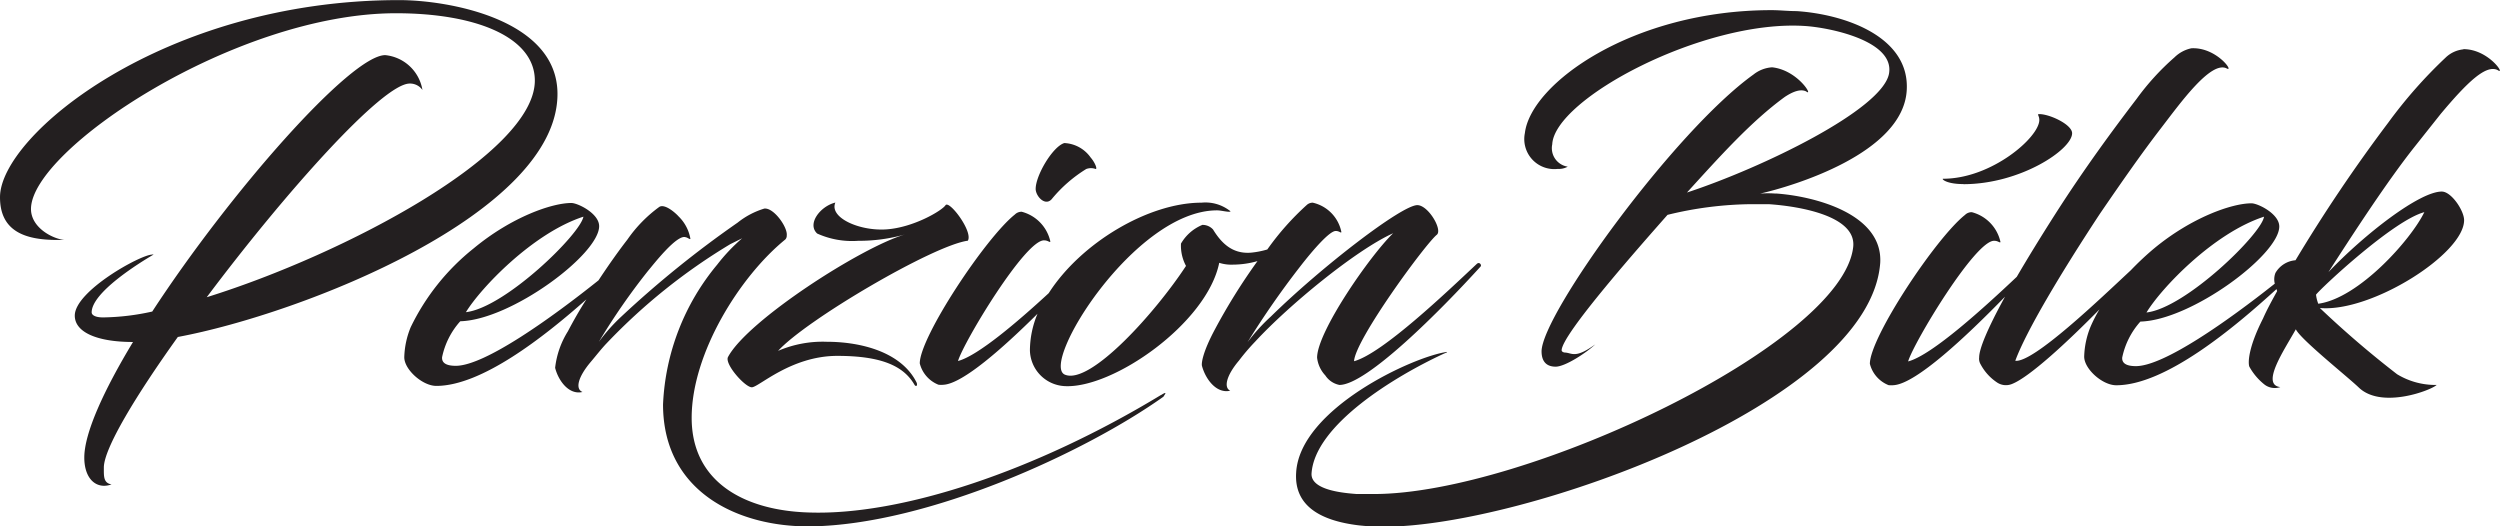
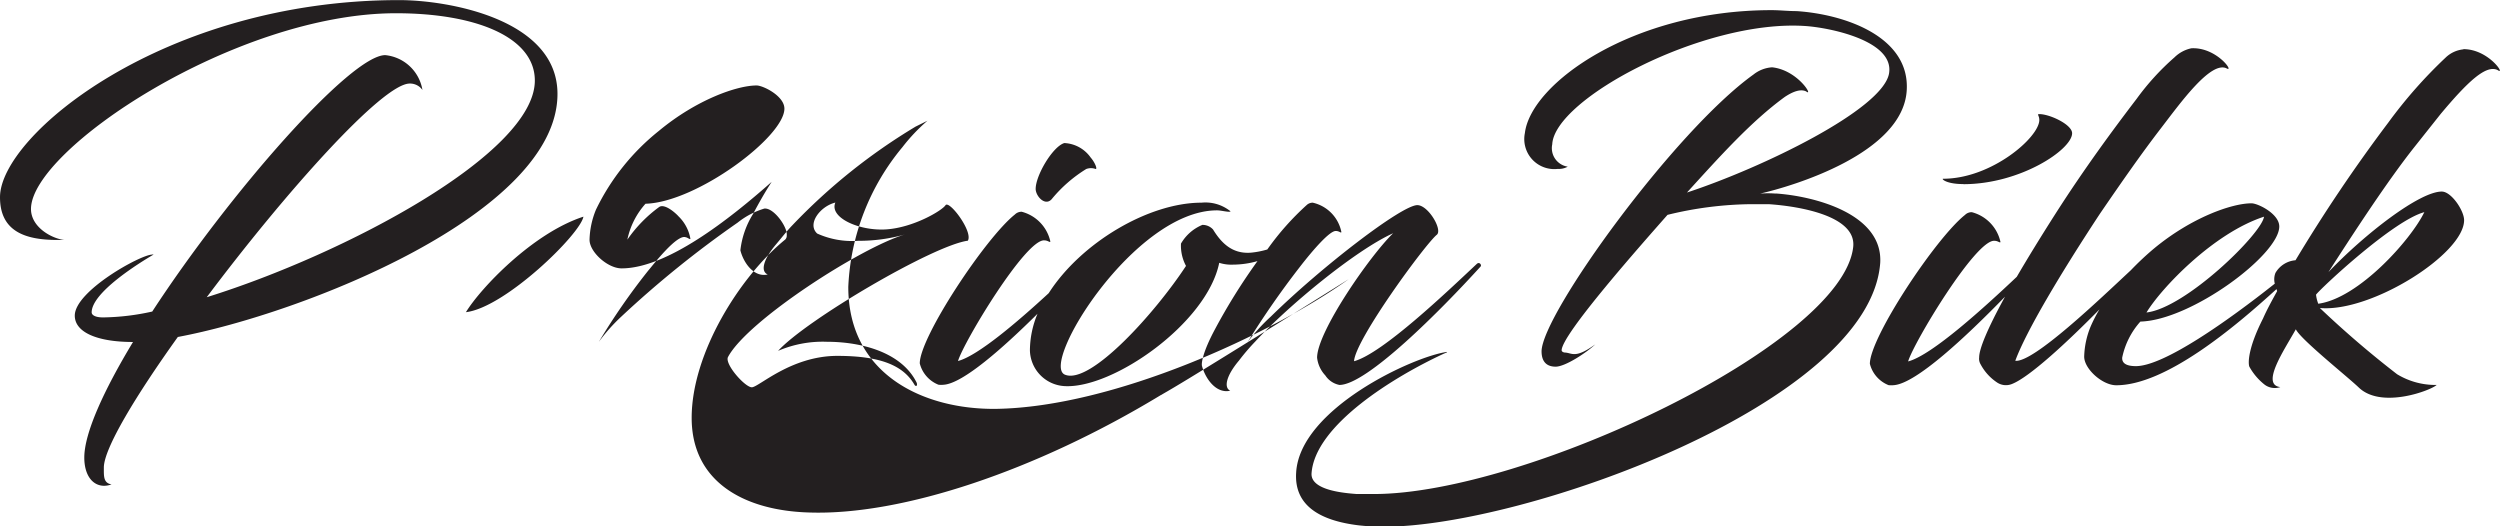
<svg xmlns="http://www.w3.org/2000/svg" id="Layer_1" data-name="Layer 1" viewBox="0 0 234 49.25">
  <defs>
    <style>.cls-1{fill:#231f20;}</style>
  </defs>
  <title>footer_logo-bilek</title>
-   <path class="cls-1" d="M646.27,384.18a15.82,15.82,0,0,0,4.39-.6c-4.09,1.19-14.74,8.05-16.57,11.46-.38.64,1.58,2.85,2.22,2.85s3.66-2.94,8-2.94c4.13,0,6.22.94,7.24,2.73.17.21.3,0,.17-.26-1.41-2.81-5.15-3.79-8.39-3.79a10.58,10.58,0,0,0-4.56.85c2.64-2.9,14.53-9.88,17.76-10.31.51-.85-1.75-3.83-2.09-3.32s-3,2.09-5.54,2.26-5.37-1.11-4.77-2.51c-1.41.34-2.68,2-1.7,2.9a7.93,7.93,0,0,0,3.83.68m-63.67,9c11.63-2.17,35.53-11.55,35.53-22.75,0-7-10.22-8.78-14.82-8.78-22,0-37.36,12.65-37.36,18.45,0,3.19,2.34,4,5.37,4,.68,0,.68,0,.68,0-1.11-.09-3.15-1.15-3.15-2.9,0-5.54,19.13-18.32,34.16-18.32,7.54,0,13,2.26,13,6.3,0,6.82-17.72,16.23-30.71,20.28,7.28-9.71,16.44-20,19-20a1.42,1.42,0,0,1,1.19.6A3.92,3.92,0,0,0,602,366.8c-3.24,0-14.57,12.91-21.81,24a22.25,22.25,0,0,1-4.6.55c-.81,0-1.07-.26-1.07-.47,0-1.87,4.47-4.64,5.79-5.41a.16.16,0,0,0-.13,0c-1.07,0-7.24,3.41-7.24,5.71,0,1.58,2.13,2.47,5.45,2.47-2.73,4.52-4.56,8.52-4.56,10.82,0,1.58.72,2.64,1.87,2.64a2.13,2.13,0,0,0,.68-.13c-.77-.13-.72-.77-.72-1.58C575.66,403.64,578.6,398.74,582.6,393.16Zm167.12-14.3c5.33,0,10.18-3.24,10.18-4.77,0-.81-2.09-1.79-3.07-1.79-.26,0,0,.13,0,.55,0,1.62-4.47,5.5-9,5.5C747.63,378.36,748.06,378.87,749.72,378.87Zm-85.29,1.35a13,13,0,0,1,3.19-2.77,1.27,1.27,0,0,1,.89,0c.17,0-.09-.64-.47-1.07a3.19,3.19,0,0,0-2.47-1.36c-1.11.34-2.73,3.11-2.68,4.35C662.94,380.09,663.83,381,664.43,380.22Zm67.72-.47a9.19,9.19,0,0,0-1.45,0c3-.68,13.38-3.75,13.72-9.67.3-5-5.75-7.11-10.31-7.41-.81,0-1.58-.09-2.34-.09-13,0-22.53,6.86-23.09,11.5a2.81,2.81,0,0,0,3.07,3.36,1.73,1.73,0,0,0,.94-.21,1.75,1.75,0,0,1-1.45-2.09c.21-4.26,14.14-11.67,23.6-11.08,2.26.13,8.48,1.36,7.92,4.47-.64,3.36-11.8,8.78-18.91,11.12,3.07-3.37,6-6.65,9.16-8.95.77-.51,1.49-.77,2-.51.72.55-.77-2-3.19-2.26a3.13,3.13,0,0,0-1.75.68c-7.37,5.28-19.75,22.36-19.83,25.89,0,1.11.6,1.45,1.32,1.45.9,0,2.9-1.32,3.71-2.09-1.87,1.36-2.17.81-2.81.77-.17,0-.34-.09-.34-.21,0-1.49,7.48-9.92,9.91-12.68a34.11,34.11,0,0,1,7.84-1c.55,0,1.06,0,1.62,0,3.11.21,8.23,1.16,7.92,4-1,9.1-30.72,23.13-44.86,23.13-.55,0-1.11,0-1.62,0-1.15-.09-4.3-.34-4.22-1.92.3-4.56,7.85-9.12,12.37-11.21.3-.13.34-.13.3-.17-3.15.43-13.77,5.33-14.11,11.29-.21,3.19,2.39,4.52,5.84,4.94a20.71,20.71,0,0,0,2.39.13c13.08,0,45.5-11.57,46.44-24.71C742.18,381.67,735.81,380,732.15,379.75Zm64.37-13.5a2.8,2.8,0,0,0-1.66.77,44,44,0,0,0-5.37,6.09A147.08,147.08,0,0,0,780.8,386a2.39,2.39,0,0,0-1.88,1.19,1.65,1.65,0,0,0-.06,1c-4.39,3.48-10.38,7.72-13,7.72-.94,0-1.32-.3-1.28-.81a7.24,7.24,0,0,1,1.7-3.36c4.77-.13,13-6.26,13-8.9,0-1.19-2-2.17-2.6-2.17-1.83,0-5.62,1.32-9.16,4.26a27.5,27.5,0,0,0-2.13,2c-2.89,2.69-9.12,8.68-10.82,8.48,1-2.73,4.22-8.14,7.92-13.76,2.13-3.11,3.88-5.62,5.71-8s4.64-6.3,6.13-5.62c.81.47-.9-2-3.28-1.87a3.2,3.2,0,0,0-1.58.85,23.45,23.45,0,0,0-3.54,3.88c-2.22,2.9-4.94,6.6-7.58,10.73-1.46,2.29-2.66,4.25-3.64,5.93-3,2.83-7.92,7.33-10.17,7.92.51-1.75,6.35-11.46,8.09-11.29.34,0,.55.26.55.09a3.7,3.7,0,0,0-2.68-2.77.89.89,0,0,0-.64.26c-2.73,2.17-8.9,11.46-8.9,13.93a2.91,2.91,0,0,0,1.75,2,2.26,2.26,0,0,0,.51,0c2.08-.17,6.7-4.49,10.39-8.28-1.7,3.1-2.42,4.91-2.42,5.68a1,1,0,0,0,.13.64,4.67,4.67,0,0,0,1.53,1.7,1.49,1.49,0,0,0,1.36.17c1.64-.6,5.29-4,8.24-7a13.13,13.13,0,0,0-.83,1.61,7.91,7.91,0,0,0-.6,2.81c0,1.15,1.7,2.68,3,2.68,4.6,0,11-5.35,15-9l.06.19c-.47.85-.94,1.7-1.32,2.56-1.41,2.77-1.41,4.17-1.28,4.51a5.57,5.57,0,0,0,1.45,1.7,1.59,1.59,0,0,0,1.45.21c-1.87-.21.38-3.49,1.45-5.41.44.94,4.77,4.38,5.89,5.45,2.14,2.06,6.84.23,7.29-.24a6.91,6.91,0,0,1-3.7-1,92.39,92.39,0,0,1-7.23-6.2c4.81.43,13.5-5.07,13.5-8.22,0-.89-1.19-2.68-2.09-2.68-2.09,0-7.24,4-10.61,7.54,2.39-3.71,5.49-8.48,8.05-11.71l2.47-3.11c2.47-2.94,4.22-4.64,5.32-4.09C800.52,368.76,798.9,366.24,796.52,366.24Zm-18.66,15.68c-.26,1.62-7.33,8.52-11,8.95C768.23,388.61,773.13,383.45,777.86,381.92Zm15-.43c-1.24,2.56-6.13,8.05-9.92,8.56a3.39,3.39,0,0,1-.21-.85C783.18,388.61,790,382.22,792.89,381.49ZM689.22,395.12a2.9,2.9,0,0,0,.77,1.66,2.05,2.05,0,0,0,1.32.89c2.56,0,9.5-7,13.21-11.08.13-.13-.09-.47-.34-.26-2.73,2.56-8.82,8.39-11.5,9.12.09-2,6.69-11,7.75-11.84.55-.47-.81-2.77-1.83-2.77-1.45,0-8.94,5.75-13.72,10.44a17.28,17.28,0,0,0-2.17,2.39,80.2,80.2,0,0,1,4.86-7c1.28-1.66,2.85-3.45,3.41-3.41.34,0,.51.26.51.08a3.52,3.52,0,0,0-2.68-2.73.83.83,0,0,0-.55.21,25.22,25.22,0,0,0-3.7,4.17,7.89,7.89,0,0,1-1.54.3c-1.7.13-2.73-.85-3.54-2.17a1.32,1.32,0,0,0-1-.43,4.14,4.14,0,0,0-2,1.75,4,4,0,0,0,.47,2.09c-2.85,4.35-8.95,11.16-11.33,10.18s6.52-15.38,14.23-15.38c.3,0,.64.09,1.06.13.17,0,.3,0,.09-.13a3.73,3.73,0,0,0-2.6-.72c-4.94,0-11.27,3.74-14.3,8.47-2.92,2.69-6.63,5.86-8.49,6.35.51-1.75,6.35-11.46,8.09-11.29.34,0,.55.26.55.09a3.7,3.7,0,0,0-2.68-2.77.89.89,0,0,0-.64.26c-2.73,2.17-8.9,11.46-8.9,13.93a2.91,2.91,0,0,0,1.75,2,2.25,2.25,0,0,0,.51,0c1.78-.14,5.43-3.34,8.76-6.64a9,9,0,0,0-.71,3.4,3.43,3.43,0,0,0,3.24,3.37c4.52.26,13.33-5.88,14.48-11.54a3.72,3.72,0,0,0,1.28.17,8.5,8.5,0,0,0,2.3-.33,55.8,55.8,0,0,0-4,6.42c-1.07,2-1.28,3.11-1.19,3.41.34,1.24,1.36,2.6,2.64,2.3-.64-.3-.34-1.45.81-2.81a19.91,19.91,0,0,1,1.53-1.79c3.15-3.41,9.41-8.56,12.91-10.14C694.16,385.58,689.22,392.7,689.22,395.12Zm-14.61,3.49c-11.72,7.11-24.28,11.29-32.93,11-6-.17-11-2.81-11-8.86s4.52-13.25,8.77-16.7a.52.52,0,0,0,.13-.38c.09-.72-1.11-2.47-2-2.51h-.09a7.43,7.43,0,0,0-2.51,1.32,96.42,96.42,0,0,0-10.86,8.77,16.7,16.7,0,0,0-2.13,2.39,61,61,0,0,1,4.6-6.64c.47-.55,2.73-3.49,3.54-3.15.13,0,.43.26.43.13a3.85,3.85,0,0,0-1.11-2.09c-.3-.34-1.28-1.19-1.79-.89a12.75,12.75,0,0,0-3,3.07c-.74.95-1.72,2.32-2.7,3.81-4.41,3.52-10.65,8-13.36,8-.94,0-1.32-.3-1.28-.81a7.24,7.24,0,0,1,1.7-3.36c4.77-.13,13-6.26,13-8.9,0-1.19-2-2.17-2.6-2.17-1.83,0-5.62,1.32-9.16,4.26a21.23,21.23,0,0,0-5.88,7.37,7.9,7.9,0,0,0-.6,2.81c0,1.15,1.7,2.68,3,2.68,4.24,0,10.05-4.56,14.05-8.1-.65,1-1.25,2.07-1.74,3a8.13,8.13,0,0,0-1.19,3.41c.3,1.19,1.28,2.56,2.56,2.26-.72-.3-.38-1.45.77-2.81.51-.6,1-1.24,1.53-1.79a55,55,0,0,1,11.54-9.24l1.11-.55a16.76,16.76,0,0,0-2.34,2.47,21.91,21.91,0,0,0-5.07,13.08c0,8.22,7.07,11.5,13.84,11.42,11-.17,25.69-6.94,33-12.14C674.95,398.57,675.29,398.19,674.61,398.62Zm-54.06-16.7c-.26,1.62-7.33,8.52-11,8.95C610.92,388.61,615.82,383.45,620.55,381.92Z" transform="translate(-565.94 -361.64)" />
+   <path class="cls-1" d="M646.27,384.18a15.82,15.82,0,0,0,4.39-.6c-4.09,1.19-14.74,8.05-16.57,11.46-.38.64,1.58,2.85,2.22,2.85s3.66-2.94,8-2.94c4.13,0,6.22.94,7.24,2.73.17.21.3,0,.17-.26-1.41-2.81-5.15-3.79-8.39-3.79a10.58,10.58,0,0,0-4.56.85c2.64-2.9,14.53-9.88,17.76-10.31.51-.85-1.75-3.83-2.09-3.32s-3,2.09-5.54,2.26-5.37-1.11-4.77-2.51c-1.41.34-2.68,2-1.7,2.9a7.93,7.93,0,0,0,3.83.68m-63.67,9c11.63-2.17,35.53-11.55,35.53-22.75,0-7-10.22-8.78-14.82-8.78-22,0-37.36,12.65-37.36,18.45,0,3.19,2.34,4,5.37,4,.68,0,.68,0,.68,0-1.11-.09-3.15-1.15-3.15-2.9,0-5.54,19.13-18.32,34.16-18.32,7.54,0,13,2.26,13,6.3,0,6.82-17.72,16.23-30.71,20.28,7.28-9.71,16.44-20,19-20a1.42,1.42,0,0,1,1.19.6A3.92,3.92,0,0,0,602,366.8c-3.24,0-14.57,12.91-21.81,24a22.25,22.25,0,0,1-4.6.55c-.81,0-1.07-.26-1.07-.47,0-1.87,4.47-4.64,5.79-5.41a.16.16,0,0,0-.13,0c-1.07,0-7.24,3.41-7.24,5.71,0,1.58,2.13,2.47,5.45,2.47-2.73,4.52-4.56,8.52-4.56,10.82,0,1.58.72,2.64,1.87,2.64a2.13,2.13,0,0,0,.68-.13c-.77-.13-.72-.77-.72-1.58C575.66,403.64,578.6,398.74,582.6,393.16Zm167.12-14.3c5.33,0,10.18-3.24,10.18-4.77,0-.81-2.09-1.79-3.07-1.79-.26,0,0,.13,0,.55,0,1.62-4.47,5.5-9,5.5C747.63,378.36,748.06,378.87,749.72,378.87Zm-85.29,1.35a13,13,0,0,1,3.19-2.77,1.27,1.27,0,0,1,.89,0c.17,0-.09-.64-.47-1.07a3.19,3.19,0,0,0-2.47-1.36c-1.11.34-2.73,3.11-2.68,4.35C662.94,380.09,663.83,381,664.43,380.22Zm67.72-.47a9.19,9.19,0,0,0-1.45,0c3-.68,13.38-3.75,13.72-9.67.3-5-5.75-7.11-10.31-7.41-.81,0-1.58-.09-2.34-.09-13,0-22.53,6.86-23.09,11.5a2.81,2.81,0,0,0,3.07,3.36,1.73,1.73,0,0,0,.94-.21,1.75,1.75,0,0,1-1.45-2.09c.21-4.26,14.14-11.67,23.6-11.08,2.26.13,8.48,1.36,7.92,4.47-.64,3.36-11.8,8.78-18.91,11.12,3.07-3.37,6-6.65,9.16-8.95.77-.51,1.49-.77,2-.51.72.55-.77-2-3.19-2.26a3.13,3.13,0,0,0-1.75.68c-7.37,5.28-19.75,22.36-19.83,25.89,0,1.11.6,1.45,1.32,1.45.9,0,2.9-1.32,3.71-2.09-1.87,1.36-2.17.81-2.81.77-.17,0-.34-.09-.34-.21,0-1.49,7.48-9.92,9.91-12.68a34.11,34.11,0,0,1,7.84-1c.55,0,1.06,0,1.62,0,3.11.21,8.23,1.16,7.92,4-1,9.1-30.72,23.13-44.86,23.13-.55,0-1.11,0-1.62,0-1.15-.09-4.3-.34-4.22-1.92.3-4.56,7.85-9.12,12.37-11.21.3-.13.34-.13.3-.17-3.15.43-13.77,5.33-14.11,11.29-.21,3.19,2.39,4.52,5.84,4.94a20.71,20.71,0,0,0,2.39.13c13.08,0,45.5-11.57,46.44-24.71C742.18,381.67,735.81,380,732.15,379.75Zm64.37-13.5a2.8,2.8,0,0,0-1.66.77,44,44,0,0,0-5.37,6.09A147.08,147.08,0,0,0,780.8,386a2.39,2.39,0,0,0-1.88,1.19,1.65,1.65,0,0,0-.06,1c-4.39,3.48-10.38,7.72-13,7.72-.94,0-1.32-.3-1.28-.81a7.24,7.24,0,0,1,1.7-3.36c4.77-.13,13-6.26,13-8.9,0-1.19-2-2.17-2.6-2.17-1.83,0-5.62,1.32-9.16,4.26a27.5,27.5,0,0,0-2.13,2c-2.89,2.69-9.12,8.68-10.82,8.48,1-2.73,4.22-8.14,7.92-13.76,2.13-3.11,3.88-5.62,5.71-8s4.64-6.3,6.13-5.62c.81.47-.9-2-3.28-1.87a3.2,3.2,0,0,0-1.58.85,23.45,23.45,0,0,0-3.54,3.88c-2.22,2.9-4.94,6.6-7.58,10.73-1.46,2.29-2.66,4.25-3.64,5.93-3,2.83-7.92,7.33-10.17,7.92.51-1.75,6.35-11.46,8.09-11.29.34,0,.55.26.55.09a3.7,3.7,0,0,0-2.68-2.77.89.89,0,0,0-.64.26c-2.73,2.17-8.9,11.46-8.9,13.93a2.91,2.91,0,0,0,1.75,2,2.26,2.26,0,0,0,.51,0c2.08-.17,6.7-4.49,10.39-8.28-1.7,3.1-2.42,4.91-2.42,5.68a1,1,0,0,0,.13.64,4.67,4.67,0,0,0,1.53,1.7,1.49,1.49,0,0,0,1.36.17c1.64-.6,5.29-4,8.24-7a13.13,13.13,0,0,0-.83,1.61,7.91,7.91,0,0,0-.6,2.81c0,1.15,1.7,2.68,3,2.68,4.6,0,11-5.35,15-9l.06.19c-.47.85-.94,1.7-1.32,2.56-1.41,2.77-1.41,4.17-1.28,4.51a5.57,5.57,0,0,0,1.45,1.7,1.59,1.59,0,0,0,1.45.21c-1.87-.21.38-3.49,1.45-5.41.44.94,4.77,4.38,5.89,5.45,2.14,2.06,6.84.23,7.29-.24a6.91,6.91,0,0,1-3.7-1,92.39,92.39,0,0,1-7.23-6.2c4.81.43,13.5-5.07,13.5-8.22,0-.89-1.19-2.68-2.09-2.68-2.09,0-7.24,4-10.61,7.54,2.39-3.71,5.49-8.48,8.05-11.71l2.47-3.11c2.47-2.94,4.22-4.64,5.32-4.09C800.52,368.76,798.9,366.24,796.52,366.24Zm-18.66,15.68c-.26,1.62-7.33,8.52-11,8.95C768.23,388.61,773.13,383.45,777.86,381.92Zm15-.43c-1.24,2.56-6.13,8.05-9.92,8.56a3.39,3.39,0,0,1-.21-.85C783.18,388.61,790,382.22,792.89,381.49ZM689.22,395.12a2.9,2.9,0,0,0,.77,1.66,2.05,2.05,0,0,0,1.32.89c2.56,0,9.5-7,13.21-11.08.13-.13-.09-.47-.34-.26-2.73,2.56-8.82,8.39-11.5,9.12.09-2,6.69-11,7.75-11.84.55-.47-.81-2.77-1.83-2.77-1.45,0-8.94,5.75-13.72,10.44a17.28,17.28,0,0,0-2.17,2.39,80.2,80.2,0,0,1,4.86-7c1.28-1.66,2.85-3.45,3.41-3.41.34,0,.51.26.51.08a3.52,3.52,0,0,0-2.68-2.73.83.83,0,0,0-.55.21,25.22,25.22,0,0,0-3.7,4.17,7.89,7.89,0,0,1-1.54.3c-1.7.13-2.73-.85-3.54-2.17a1.32,1.32,0,0,0-1-.43,4.14,4.14,0,0,0-2,1.75,4,4,0,0,0,.47,2.09c-2.85,4.35-8.95,11.16-11.33,10.18s6.52-15.38,14.23-15.38c.3,0,.64.09,1.06.13.17,0,.3,0,.09-.13a3.73,3.73,0,0,0-2.6-.72c-4.94,0-11.27,3.74-14.3,8.47-2.92,2.69-6.63,5.86-8.49,6.35.51-1.75,6.35-11.46,8.09-11.29.34,0,.55.26.55.09a3.7,3.7,0,0,0-2.68-2.77.89.89,0,0,0-.64.26c-2.73,2.17-8.9,11.46-8.9,13.93a2.91,2.91,0,0,0,1.75,2,2.25,2.25,0,0,0,.51,0c1.78-.14,5.43-3.34,8.76-6.64a9,9,0,0,0-.71,3.4,3.43,3.43,0,0,0,3.24,3.37c4.52.26,13.33-5.88,14.48-11.54a3.72,3.72,0,0,0,1.28.17,8.5,8.5,0,0,0,2.3-.33,55.8,55.8,0,0,0-4,6.42c-1.07,2-1.28,3.11-1.19,3.41.34,1.24,1.36,2.6,2.64,2.3-.64-.3-.34-1.45.81-2.81a19.91,19.91,0,0,1,1.53-1.79c3.15-3.41,9.41-8.56,12.91-10.14C694.16,385.58,689.22,392.7,689.22,395.12Zm-14.61,3.49c-11.72,7.11-24.28,11.29-32.93,11-6-.17-11-2.81-11-8.86s4.52-13.25,8.77-16.7a.52.52,0,0,0,.13-.38c.09-.72-1.11-2.47-2-2.51h-.09a7.43,7.43,0,0,0-2.51,1.32,96.42,96.42,0,0,0-10.86,8.77,16.7,16.7,0,0,0-2.13,2.39,61,61,0,0,1,4.6-6.64c.47-.55,2.73-3.49,3.54-3.15.13,0,.43.26.43.13a3.85,3.85,0,0,0-1.11-2.09c-.3-.34-1.28-1.19-1.79-.89a12.75,12.75,0,0,0-3,3.07a7.24,7.24,0,0,1,1.7-3.36c4.77-.13,13-6.26,13-8.9,0-1.19-2-2.17-2.6-2.17-1.83,0-5.62,1.32-9.16,4.26a21.23,21.23,0,0,0-5.88,7.37,7.9,7.9,0,0,0-.6,2.81c0,1.15,1.7,2.68,3,2.68,4.24,0,10.05-4.56,14.05-8.1-.65,1-1.25,2.07-1.74,3a8.13,8.13,0,0,0-1.19,3.41c.3,1.19,1.28,2.56,2.56,2.26-.72-.3-.38-1.45.77-2.81.51-.6,1-1.24,1.53-1.79a55,55,0,0,1,11.54-9.24l1.11-.55a16.76,16.76,0,0,0-2.34,2.47,21.91,21.91,0,0,0-5.07,13.08c0,8.22,7.07,11.5,13.84,11.42,11-.17,25.69-6.94,33-12.14C674.95,398.57,675.29,398.19,674.61,398.62Zm-54.06-16.7c-.26,1.62-7.33,8.52-11,8.95C610.92,388.61,615.82,383.45,620.55,381.92Z" transform="translate(-565.94 -361.64)" />
</svg>